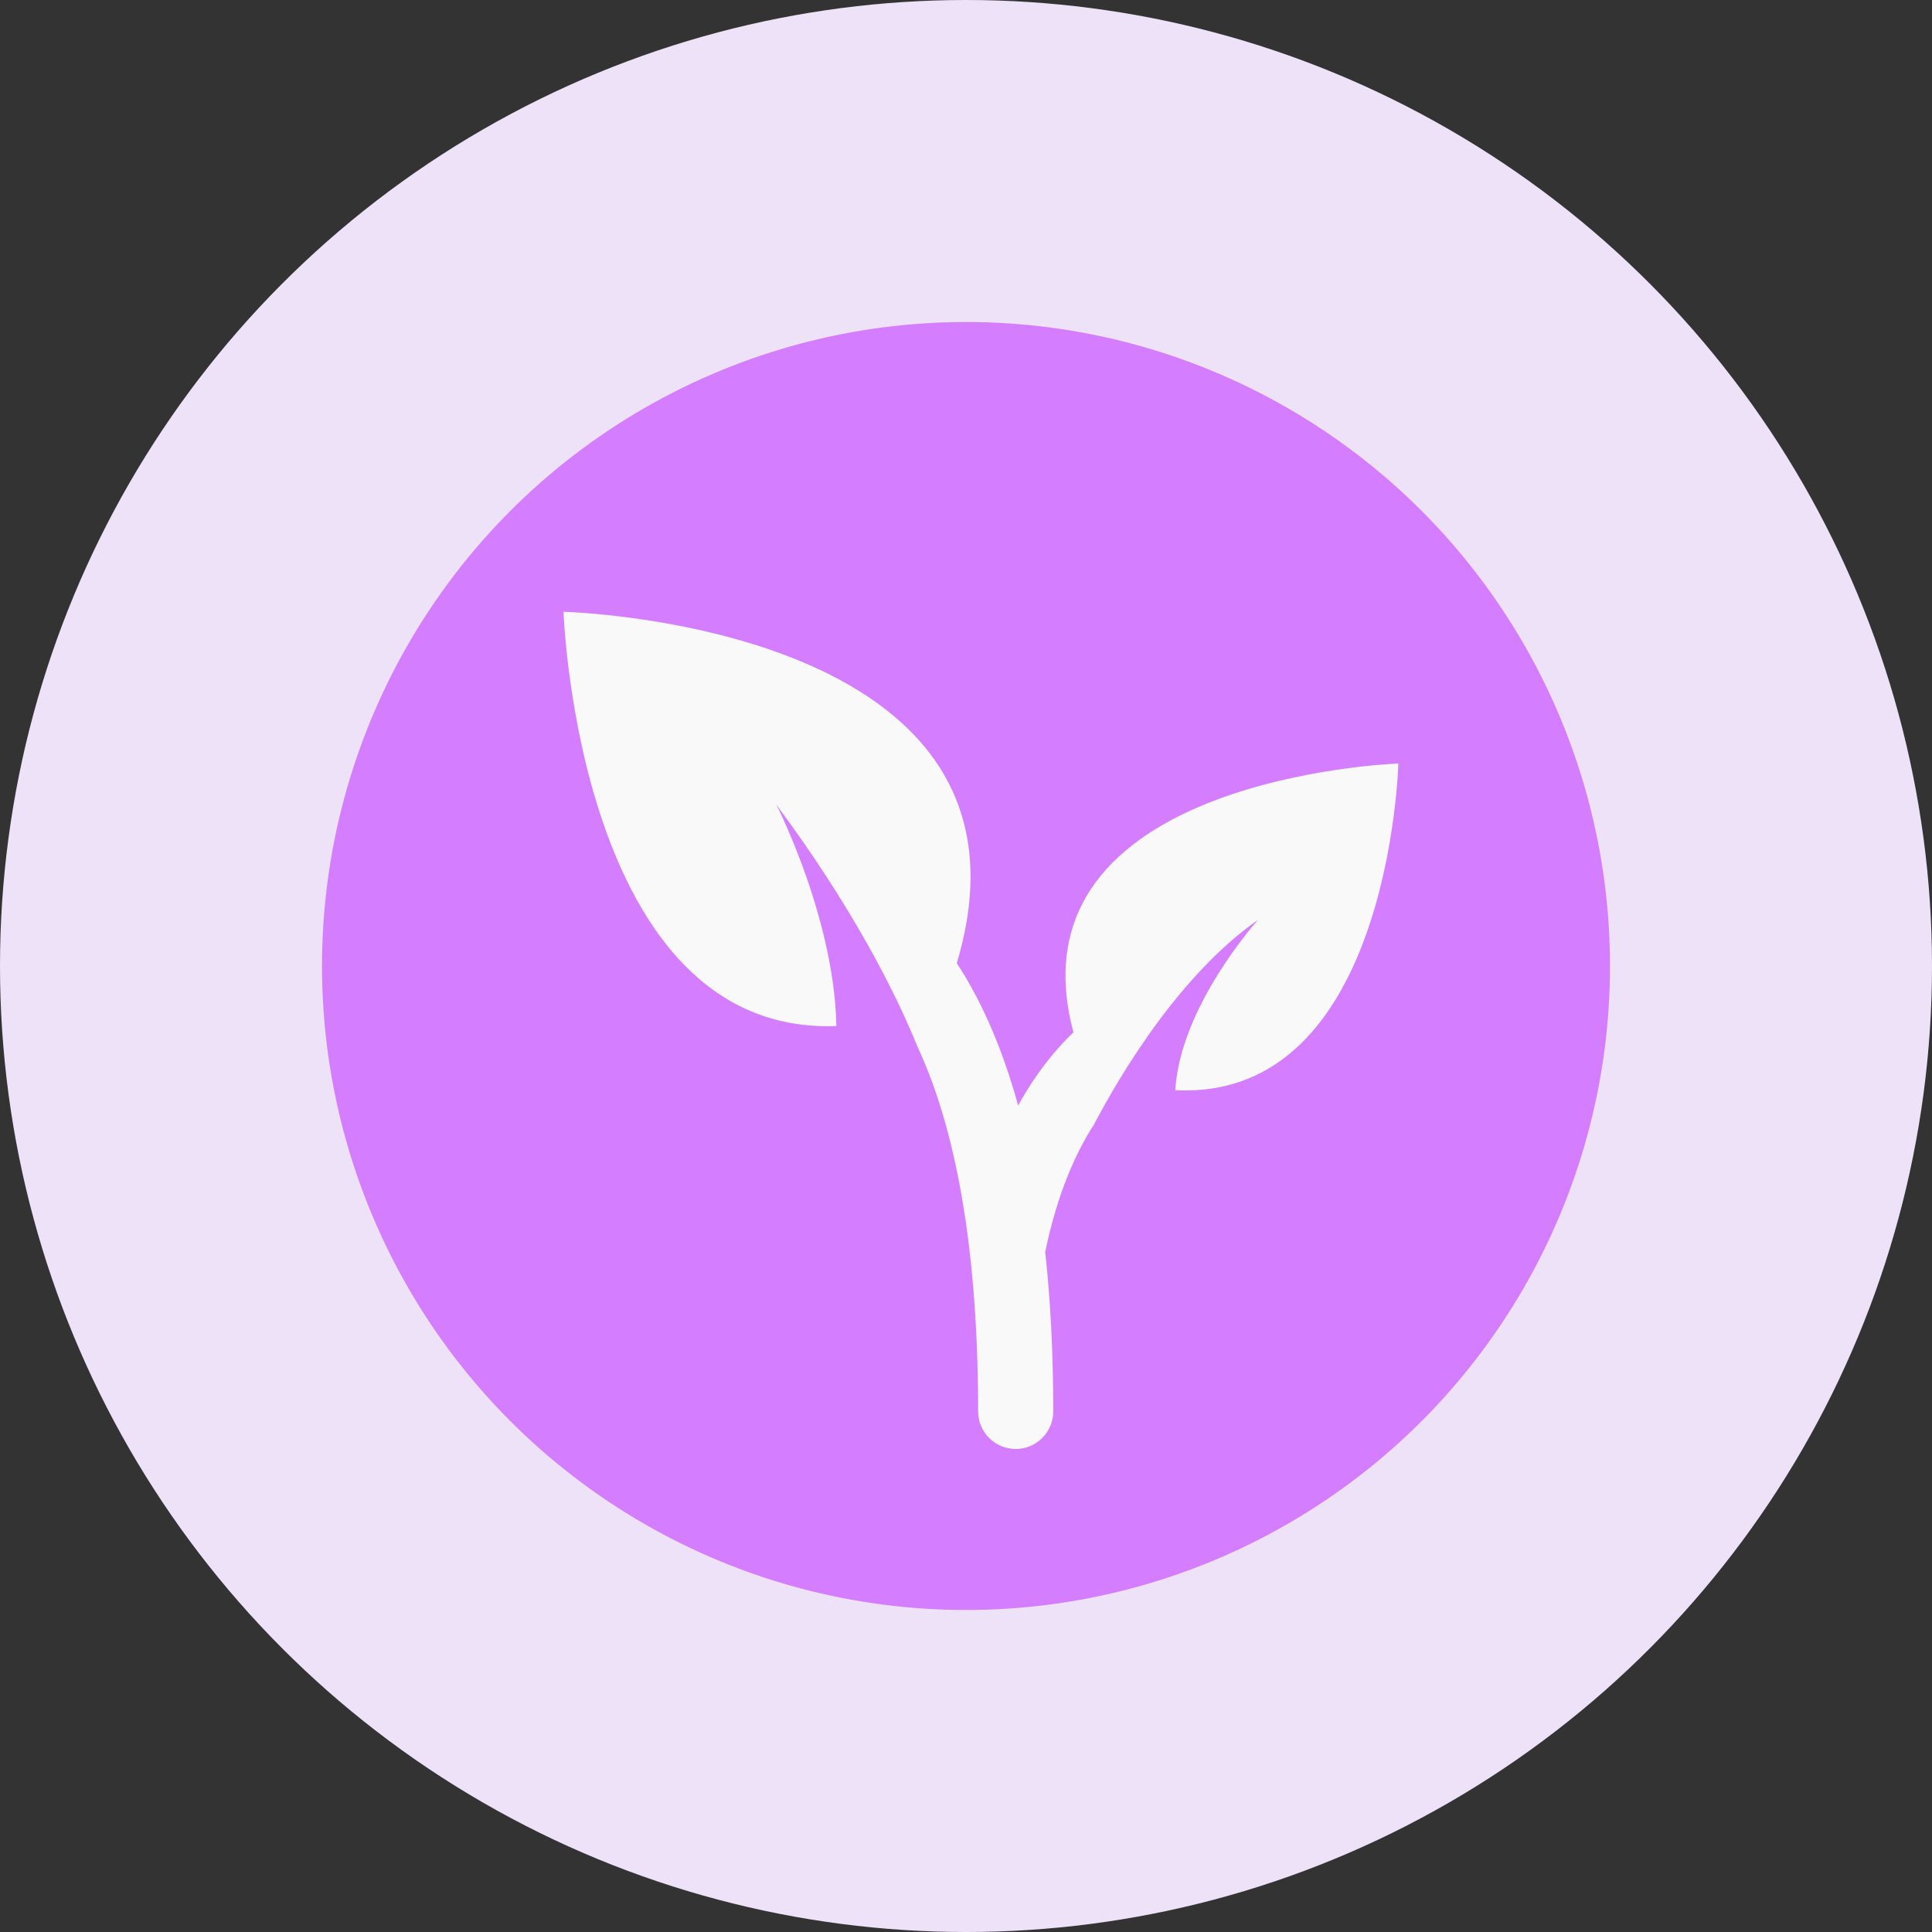
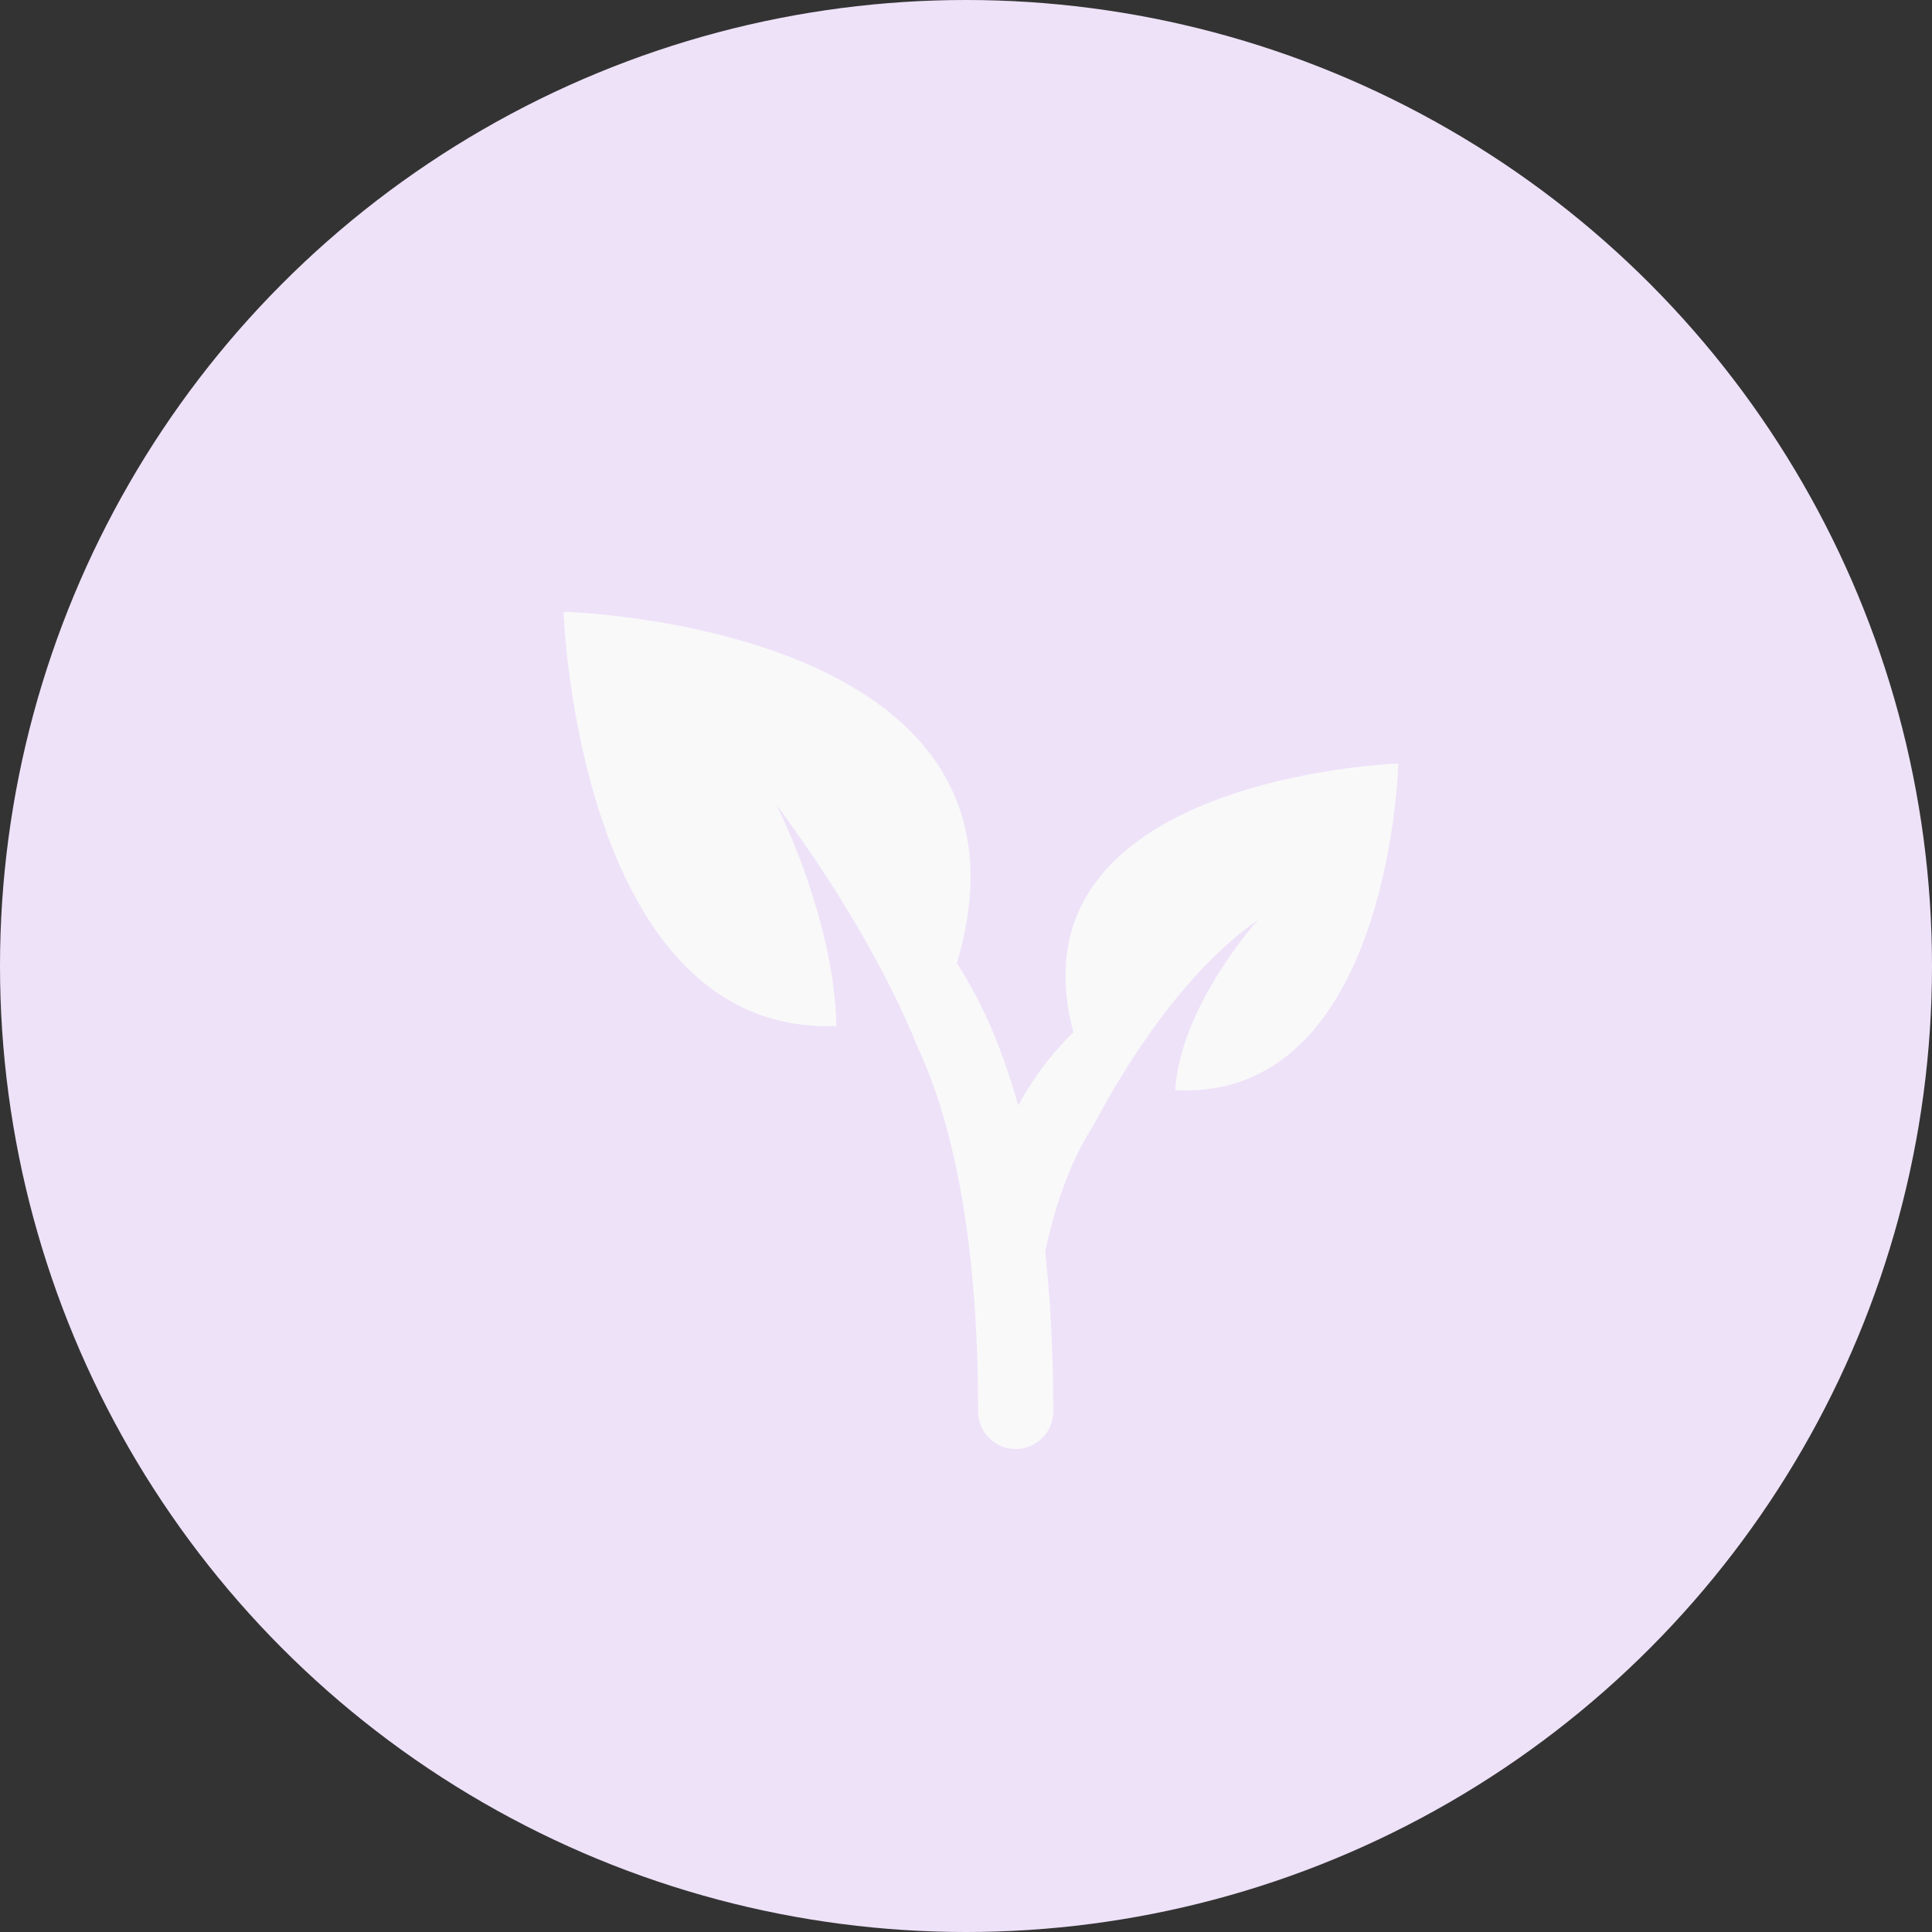
<svg xmlns="http://www.w3.org/2000/svg" width="120px" height="120px" viewBox="0 0 120 120" version="1.1">
  <rect x="0" y="0" width="120" height="120" fill="#333333" stroke="none" />
  <title>attendee-plant</title>
  <g id="Events" stroke="none" stroke-width="1" fill="none" fill-rule="evenodd">
    <g id="Group-51">
      <circle id="Oval" fill="#EEE2F9" cx="60" cy="60" r="60" />
-       <circle id="Oval" fill="#D47DFF" cx="60" cy="60" r="40" />
      <g id="Group" transform="translate(35, 38)" fill="#F9F9F9" fill-rule="nonzero">
        <path d="M31.672,26.119 C30.533,27.209 29.332,28.685 28.24,30.664 C27.162,26.77 25.802,23.915 24.428,21.825 C30.734,0.755 0,0 0,0 C0,0 0.897,26.333 16.948,25.729 C16.916,23.965 16.643,22.183 16.26,20.511 C16.01,19.421 15.713,18.381 15.406,17.422 C14.379,14.24 13.221,11.982 13.221,11.982 C14.391,13.554 15.427,15.054 16.342,16.464 C19.491,21.31 21.21,25.078 22.009,27.069 C23.982,31.306 25.753,38.276 25.753,49.666 C25.753,50.956 26.801,52 28.085,52 C29.373,52 30.419,50.956 30.419,49.666 C30.419,45.975 30.241,42.69 29.919,39.76 C30.662,36.184 31.785,33.646 32.947,31.849 C33.71,30.393 35.117,27.899 37.013,25.353 C38.701,23.088 40.783,20.78 43.138,19.133 C43.138,19.133 38.309,24.479 37.997,29.711 C51.335,30.407 51.853,9.423 51.853,9.423 C51.853,9.423 27.443,10.256 31.672,26.119 Z" id="Path" />
      </g>
    </g>
  </g>
</svg>